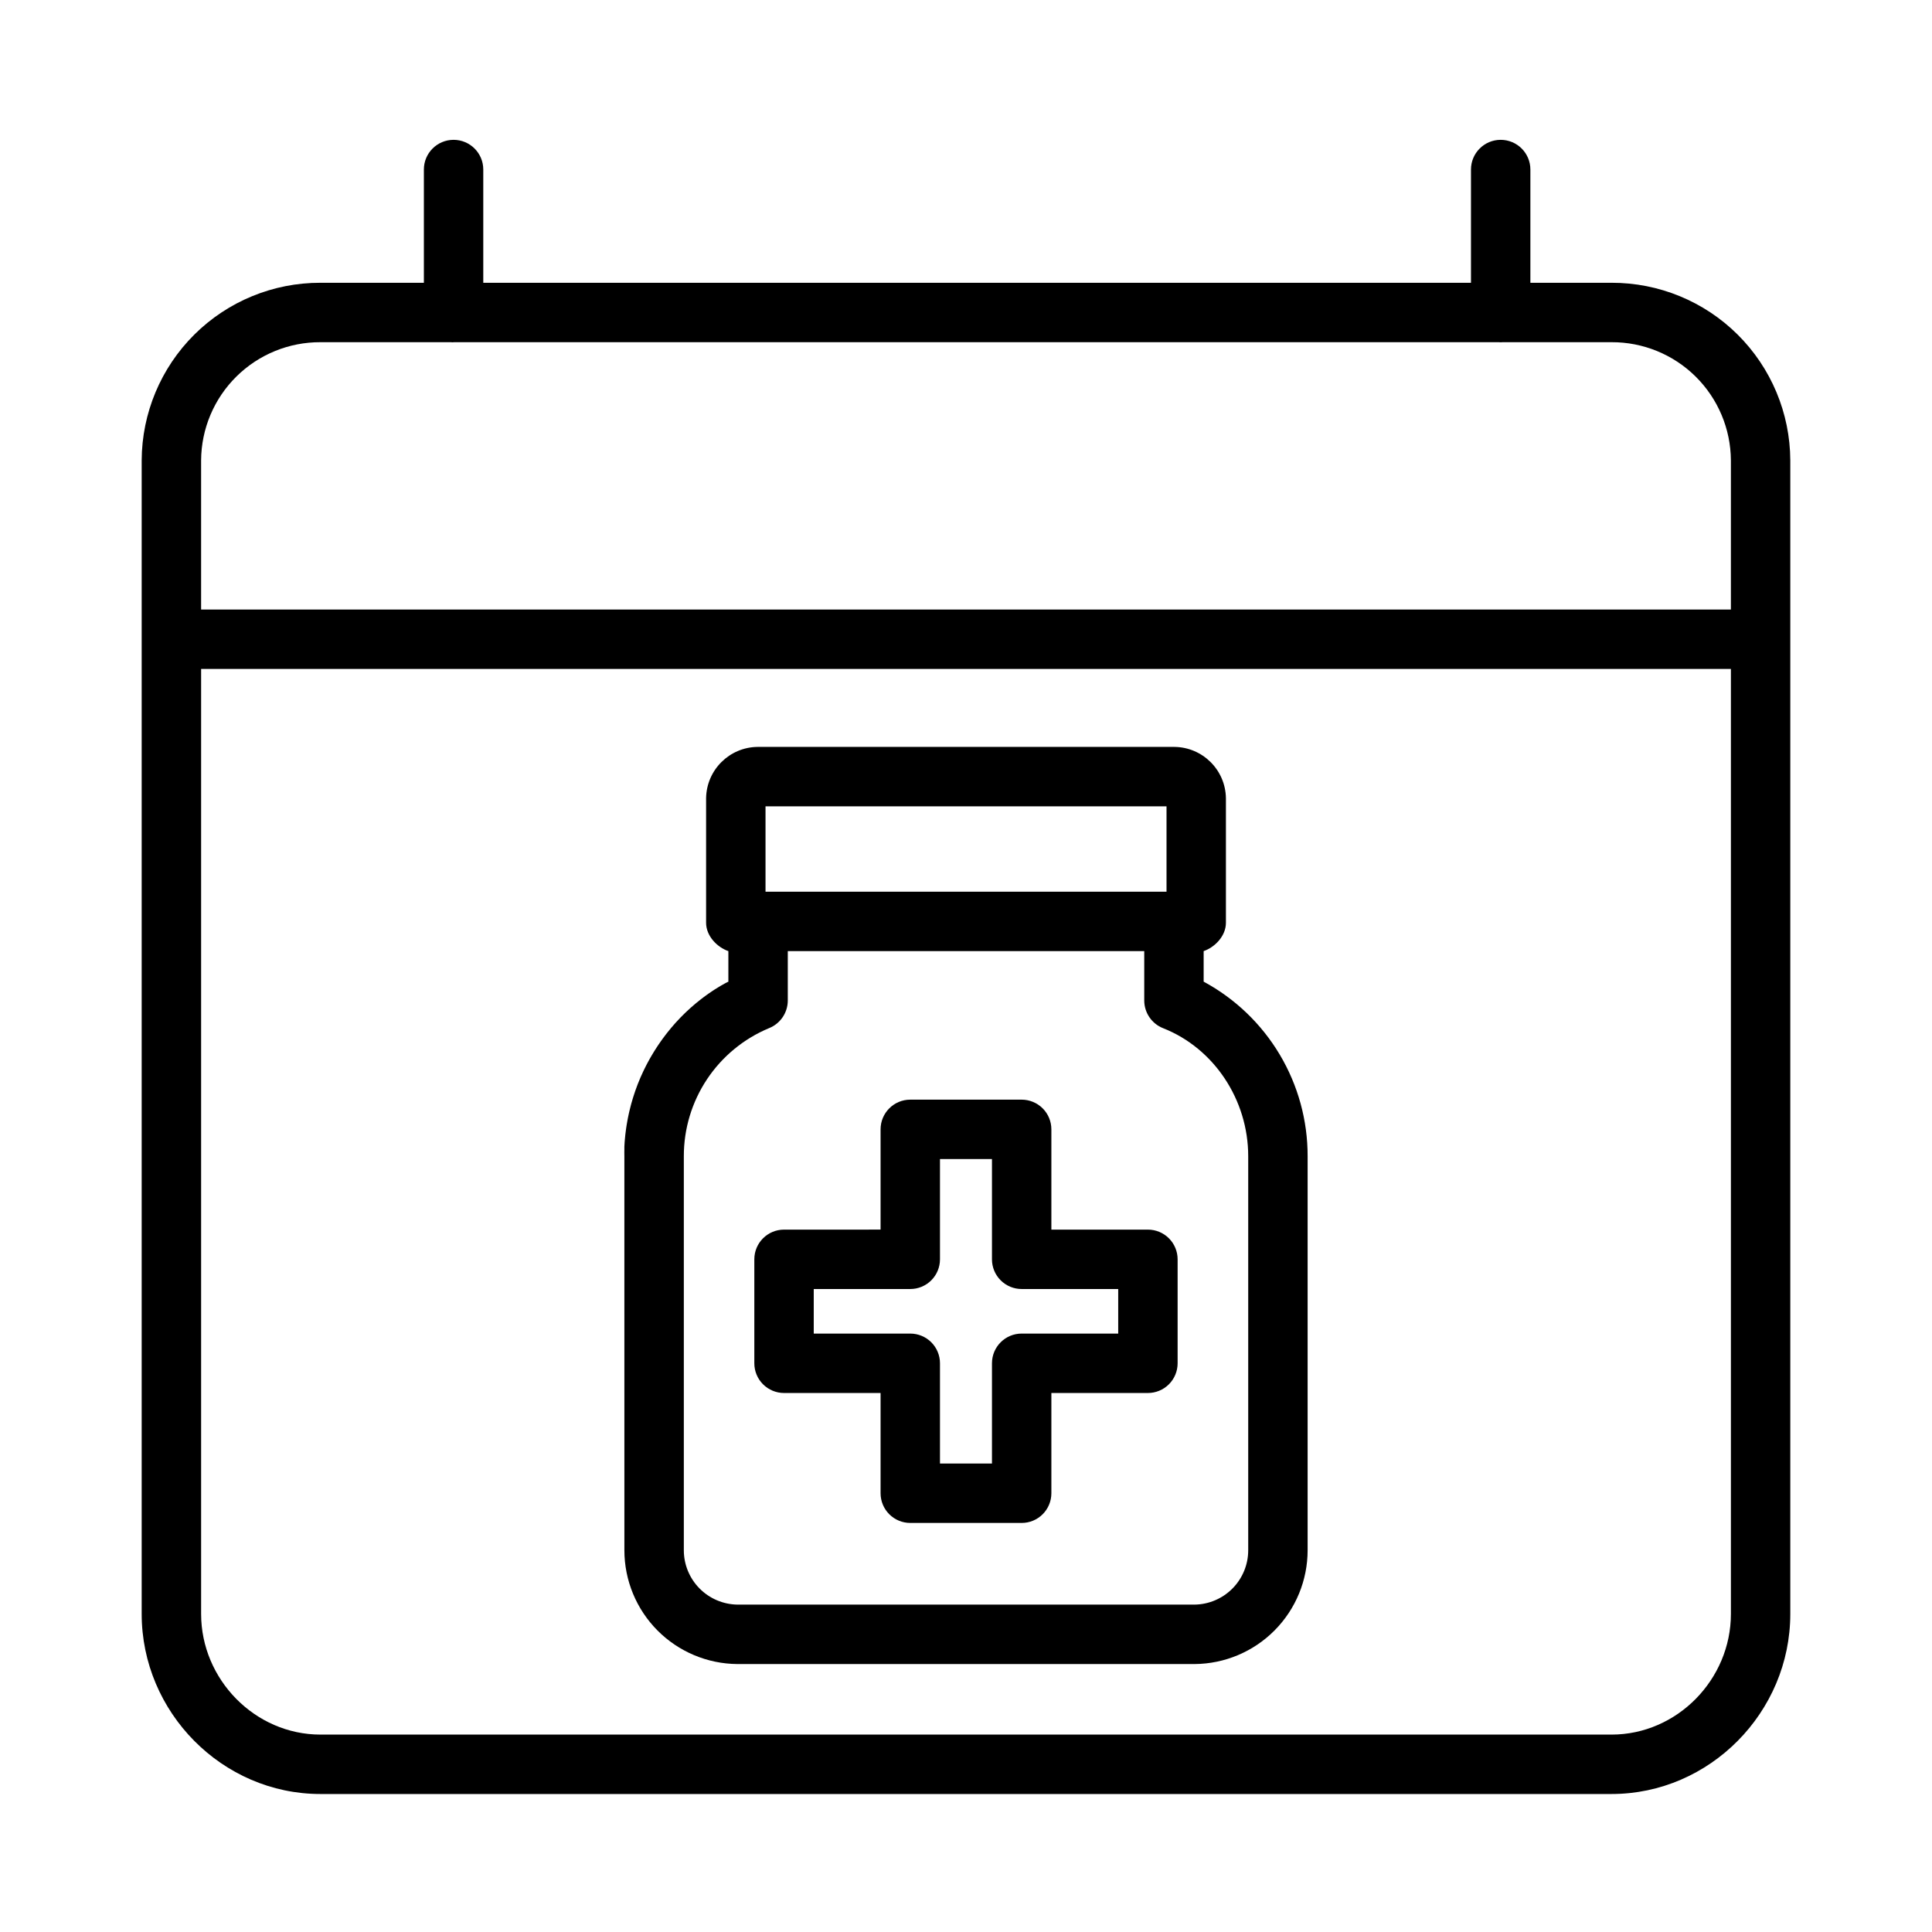
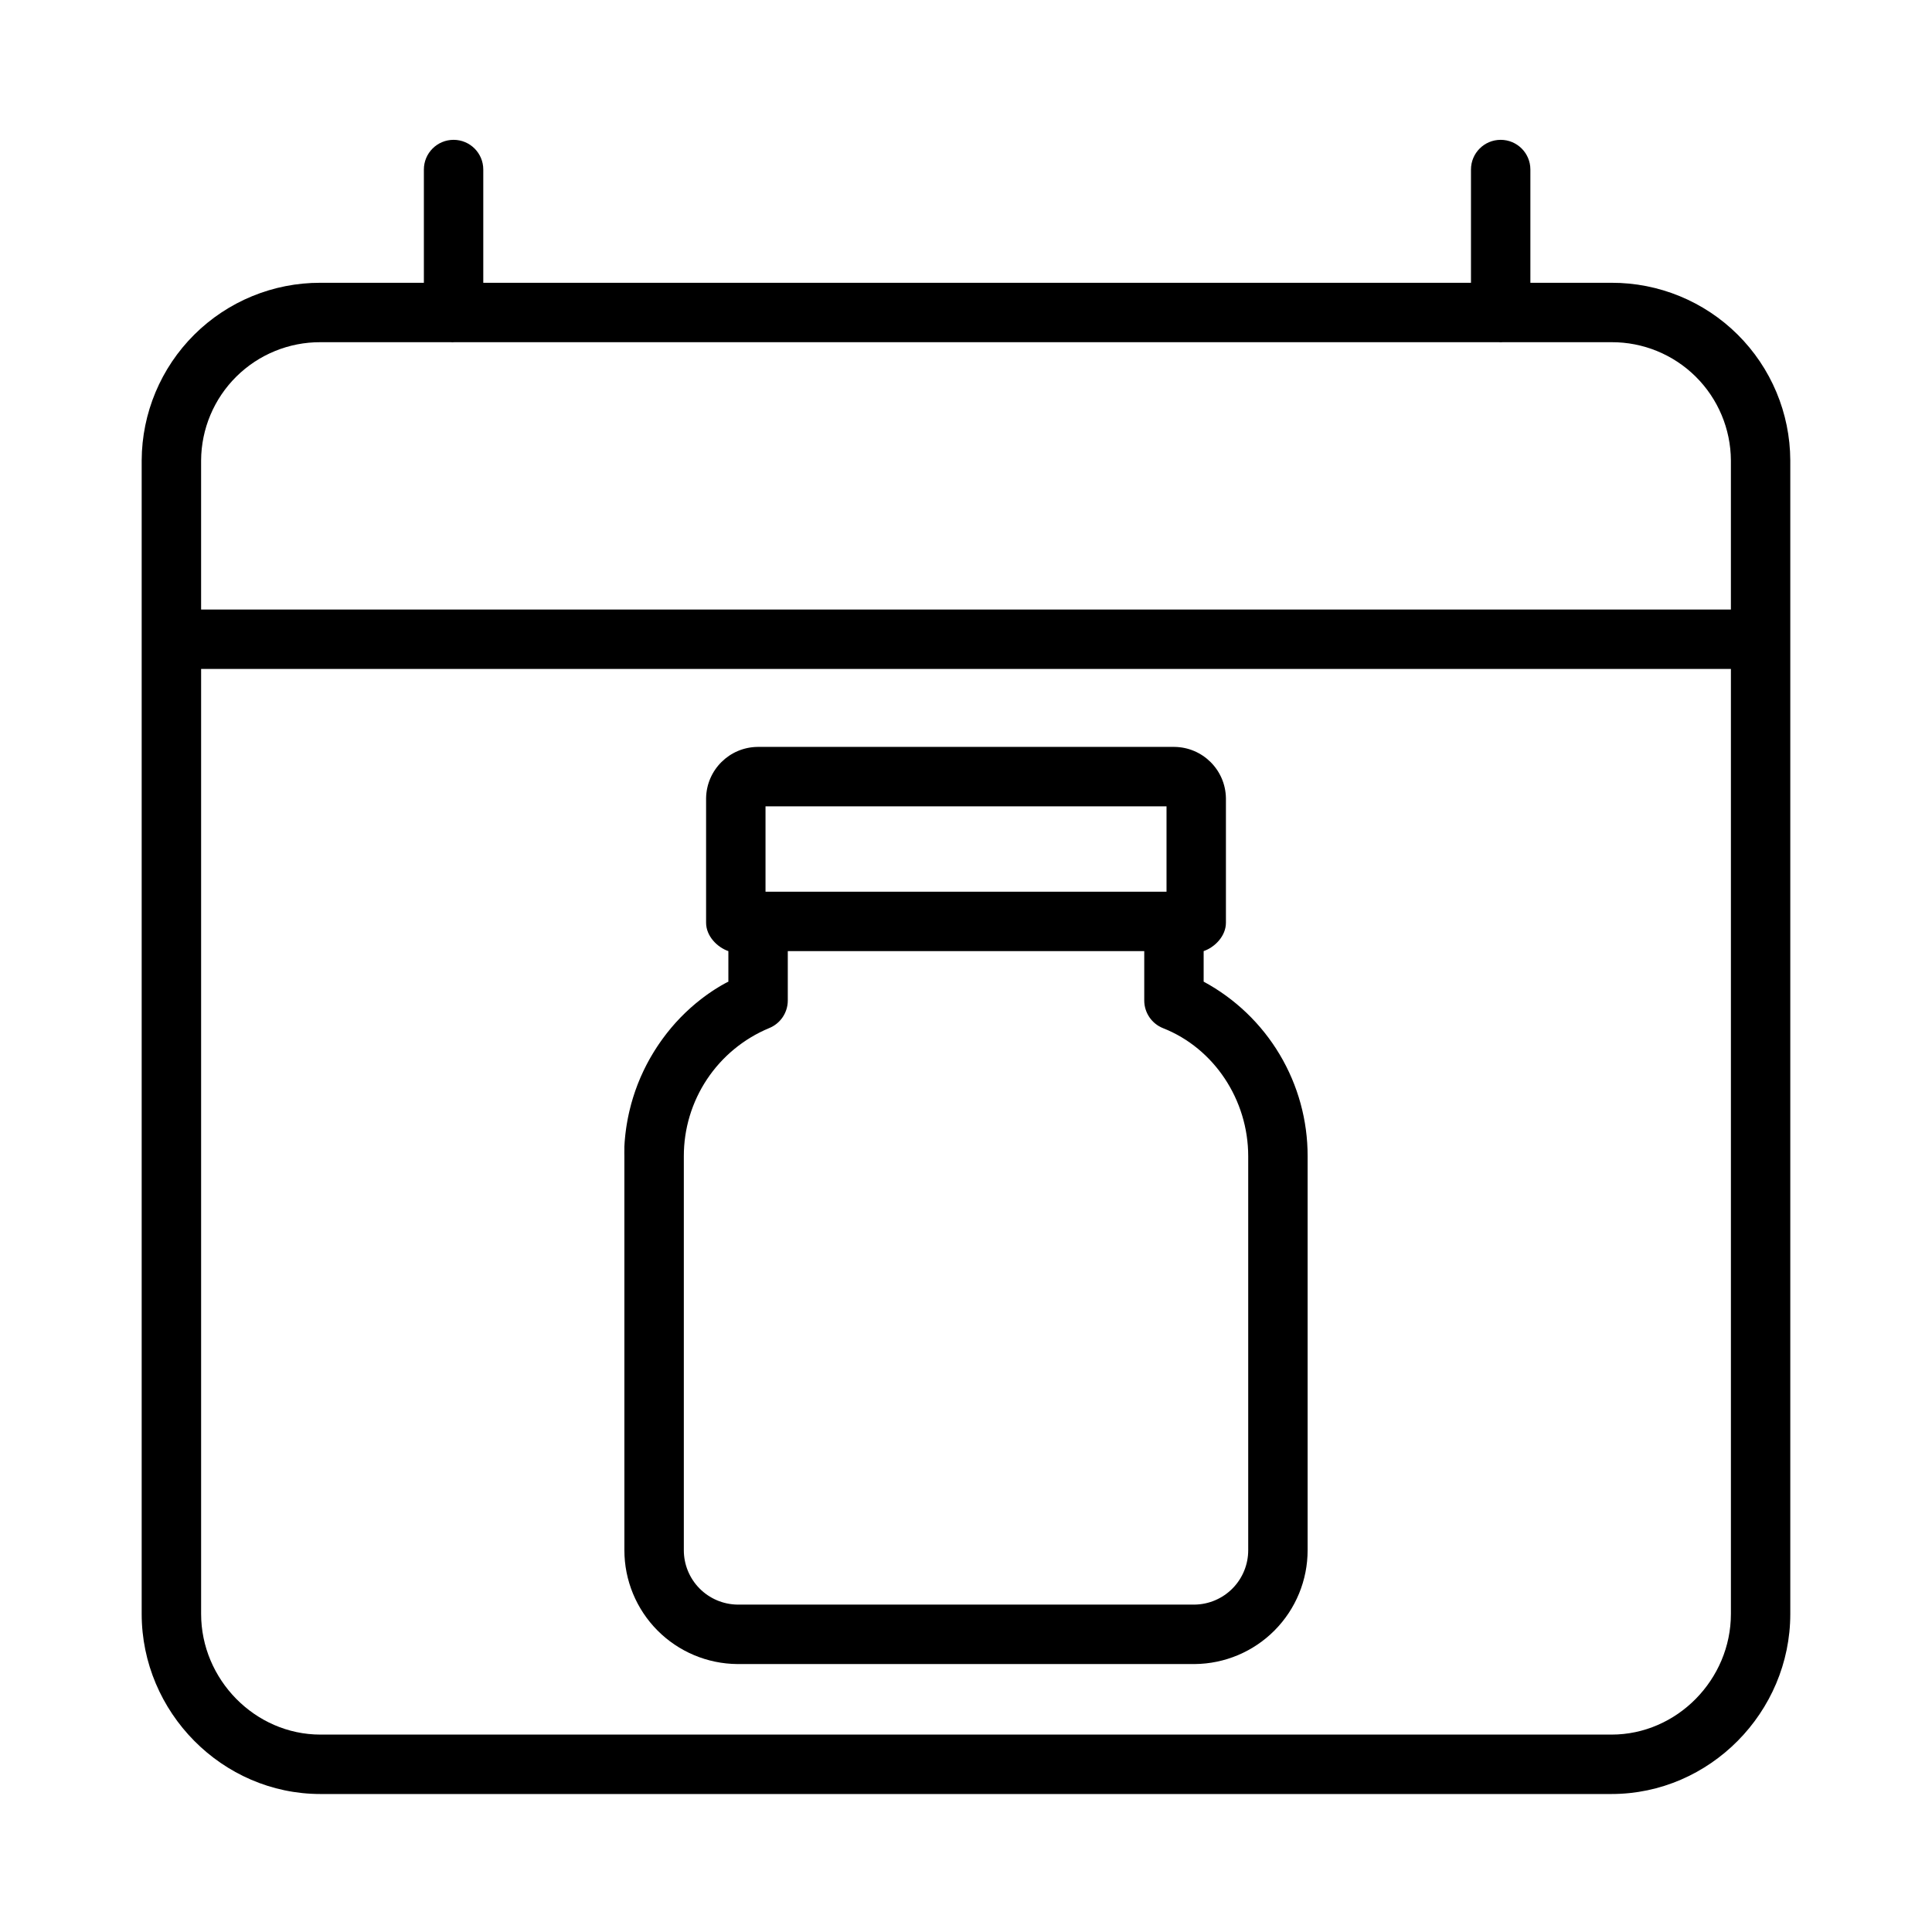
<svg xmlns="http://www.w3.org/2000/svg" fill="#000000" width="800px" height="800px" version="1.1" viewBox="144 144 512 512">
  <g>
    <path d="m571.07 218.94h-21.504v-30.012c0-4.348-3.523-7.871-7.871-7.871-4.348 0-7.871 3.523-7.871 7.871v30.012h-261.75v-30.012c0-4.348-3.523-7.871-7.871-7.871-4.348 0-7.871 3.523-7.871 7.871v30.012h-27.41c-12.52-0.031-24.539 4.906-33.422 13.73-8.883 8.824-13.898 20.809-13.953 33.328v305.71c0 26.043 21.332 47.723 47.375 47.723h342.14c26.051 0 47.383-21.68 47.383-47.723v-305.71c-0.051-12.52-5.07-24.504-13.953-33.328-8.883-8.824-20.902-13.762-33.422-13.73zm-342.14 15.746h34.449c0.172 0 0.348 0.027 0.523 0.027 0.176 0 0.352-0.027 0.523-0.027h276.76c0.172 0 0.348 0.027 0.523 0.027s0.352-0.027 0.523-0.027h28.84c8.344-0.035 16.363 3.242 22.293 9.113 5.93 5.871 9.289 13.855 9.34 22.199v39.535h-405.41v-39.535c0.051-8.344 3.41-16.328 9.34-22.199 5.93-5.871 13.949-9.148 22.293-9.113zm342.14 369h-342.14c-17.363 0-31.633-14.617-31.633-31.98v-250.43h405.41v250.43c0 17.363-14.27 31.98-31.633 31.98z" />
    <path d="m462.98 404.14v-8.09c2.953-1.008 5.902-3.984 5.902-7.508v-33.031c-0.121-7.484-6.191-13.508-13.68-13.574h-110.4c-7.488 0.066-13.555 6.09-13.68 13.574v33.035c0 3.519 2.953 6.5 5.902 7.508v8.113c0 0.035-0.188 0.07-0.25 0.098-0.215 0.117-0.461 0.238-0.676 0.359-0.328 0.184-0.668 0.363-0.988 0.555-0.223 0.133-0.449 0.266-0.672 0.402-0.309 0.188-0.617 0.375-0.922 0.57-0.223 0.141-0.445 0.289-0.664 0.434-0.297 0.195-0.59 0.395-0.887 0.598-0.219 0.152-0.434 0.305-0.648 0.457-0.289 0.207-0.578 0.418-0.859 0.633-0.207 0.156-0.418 0.312-0.621 0.473-0.285 0.219-0.566 0.445-0.848 0.672-0.195 0.16-0.398 0.32-0.598 0.484-0.285 0.238-0.566 0.48-0.848 0.727-0.184 0.16-0.367 0.316-0.547 0.477-0.305 0.273-0.605 0.551-0.902 0.832-0.148 0.141-0.297 0.273-0.445 0.414-0.402 0.387-0.797 0.781-1.188 1.18-0.039 0.039-0.078 0.078-0.117 0.117-0.426 0.441-0.848 0.887-1.258 1.344-0.125 0.141-0.25 0.285-0.375 0.426-0.281 0.316-0.562 0.633-0.832 0.961-0.152 0.18-0.297 0.363-0.445 0.543-0.238 0.297-0.48 0.59-0.715 0.887-0.156 0.195-0.309 0.398-0.461 0.602-0.219 0.289-0.438 0.574-0.648 0.867-0.156 0.211-0.305 0.426-0.457 0.637-0.203 0.289-0.406 0.578-0.605 0.871-0.148 0.219-0.297 0.438-0.441 0.66-0.195 0.293-0.387 0.59-0.57 0.887-0.141 0.223-0.281 0.449-0.418 0.676-0.184 0.305-0.363 0.609-0.543 0.914-0.133 0.227-0.262 0.449-0.395 0.68-0.18 0.316-0.352 0.641-0.523 0.961-0.117 0.219-0.238 0.441-0.352 0.664-0.18 0.344-0.348 0.688-0.52 1.039-0.098 0.207-0.203 0.41-0.301 0.617-0.195 0.414-0.383 0.832-0.57 1.25-0.062 0.145-0.133 0.289-0.195 0.434-0.242 0.566-0.48 1.137-0.703 1.711-0.051 0.133-0.098 0.266-0.148 0.395-0.172 0.445-0.336 0.891-0.492 1.34-0.074 0.211-0.145 0.43-0.215 0.641-0.125 0.375-0.25 0.746-0.367 1.125-0.074 0.238-0.145 0.48-0.215 0.723-0.105 0.352-0.211 0.707-0.309 1.062-0.07 0.254-0.137 0.512-0.195 0.766-0.09 0.348-0.18 0.695-0.262 1.047-0.062 0.262-0.121 0.527-0.18 0.789-0.078 0.348-0.148 0.695-0.219 1.043-0.055 0.266-0.105 0.535-0.152 0.801-0.066 0.352-0.125 0.703-0.184 1.059-0.043 0.266-0.086 0.535-0.125 0.801-0.055 0.359-0.098 0.723-0.145 1.082-0.031 0.262-0.066 0.523-0.098 0.789-0.043 0.379-0.074 0.758-0.109 1.137-0.023 0.246-0.047 0.492-0.066 0.742-0.031 0.422-0.051 0.844-0.074 1.266-0.012 0.211 0.012 0.422 0 0.633-0.023 0.633 0 1.266 0 1.902l0.004 104.41c0 7.961 3.152 15.598 8.762 21.25 5.613 5.648 13.227 8.852 21.191 8.91h121.19c7.961-0.066 15.574-3.277 21.176-8.93 5.606-5.656 8.75-13.293 8.746-21.254v-104.39c0.02-9.48-2.535-18.789-7.387-26.938-4.852-8.148-11.82-14.828-20.164-19.332zm-116.11-46.457h106.27v22.633h-106.27zm127.92 197.09c0.016 3.797-1.469 7.441-4.125 10.148-2.66 2.711-6.277 4.262-10.07 4.316h-121.15c-3.797-0.051-7.414-1.594-10.078-4.297s-4.152-6.348-4.144-10.141v-104.39c-0.012-7.258 2.125-14.352 6.144-20.395 4.019-6.039 9.742-10.754 16.438-13.543 2.992-1.195 4.957-4.086 4.969-7.309v-13.105h94.465v13.109c0.012 3.234 1.996 6.137 5.008 7.32 13.469 5.312 22.543 18.949 22.543 33.922z" />
-     <path d="m448.21 469.86h-25.586v-26.57c0-2.086-0.828-4.09-2.305-5.566-1.477-1.473-3.477-2.305-5.566-2.305h-29.52c-4.348 0-7.871 3.523-7.871 7.871v26.566l-25.586 0.004c-4.348 0-7.871 3.523-7.871 7.871v27.551c0 2.09 0.828 4.09 2.305 5.566 1.477 1.477 3.481 2.309 5.566 2.309h25.586v26.566c0 2.09 0.828 4.09 2.305 5.566 1.477 1.477 3.481 2.305 5.566 2.305h29.52c2.09 0 4.09-0.828 5.566-2.305 1.477-1.477 2.305-3.477 2.305-5.566v-26.566h25.586c2.086 0 4.09-0.832 5.566-2.309 1.477-1.477 2.305-3.477 2.305-5.566v-27.551c0-2.086-0.828-4.09-2.305-5.566-1.477-1.477-3.481-2.305-5.566-2.305zm-7.871 27.551h-25.586c-4.348 0-7.871 3.523-7.871 7.871v26.566l-13.777 0.004v-26.57c0-2.086-0.828-4.09-2.305-5.566-1.477-1.473-3.477-2.305-5.566-2.305h-25.582v-11.809h25.586-0.004c2.09 0 4.09-0.828 5.566-2.305 1.477-1.477 2.305-3.477 2.305-5.566v-26.566h13.777v26.566c0 2.09 0.828 4.09 2.305 5.566 1.477 1.477 3.481 2.305 5.566 2.305h25.586z" />
  </g>
</svg>